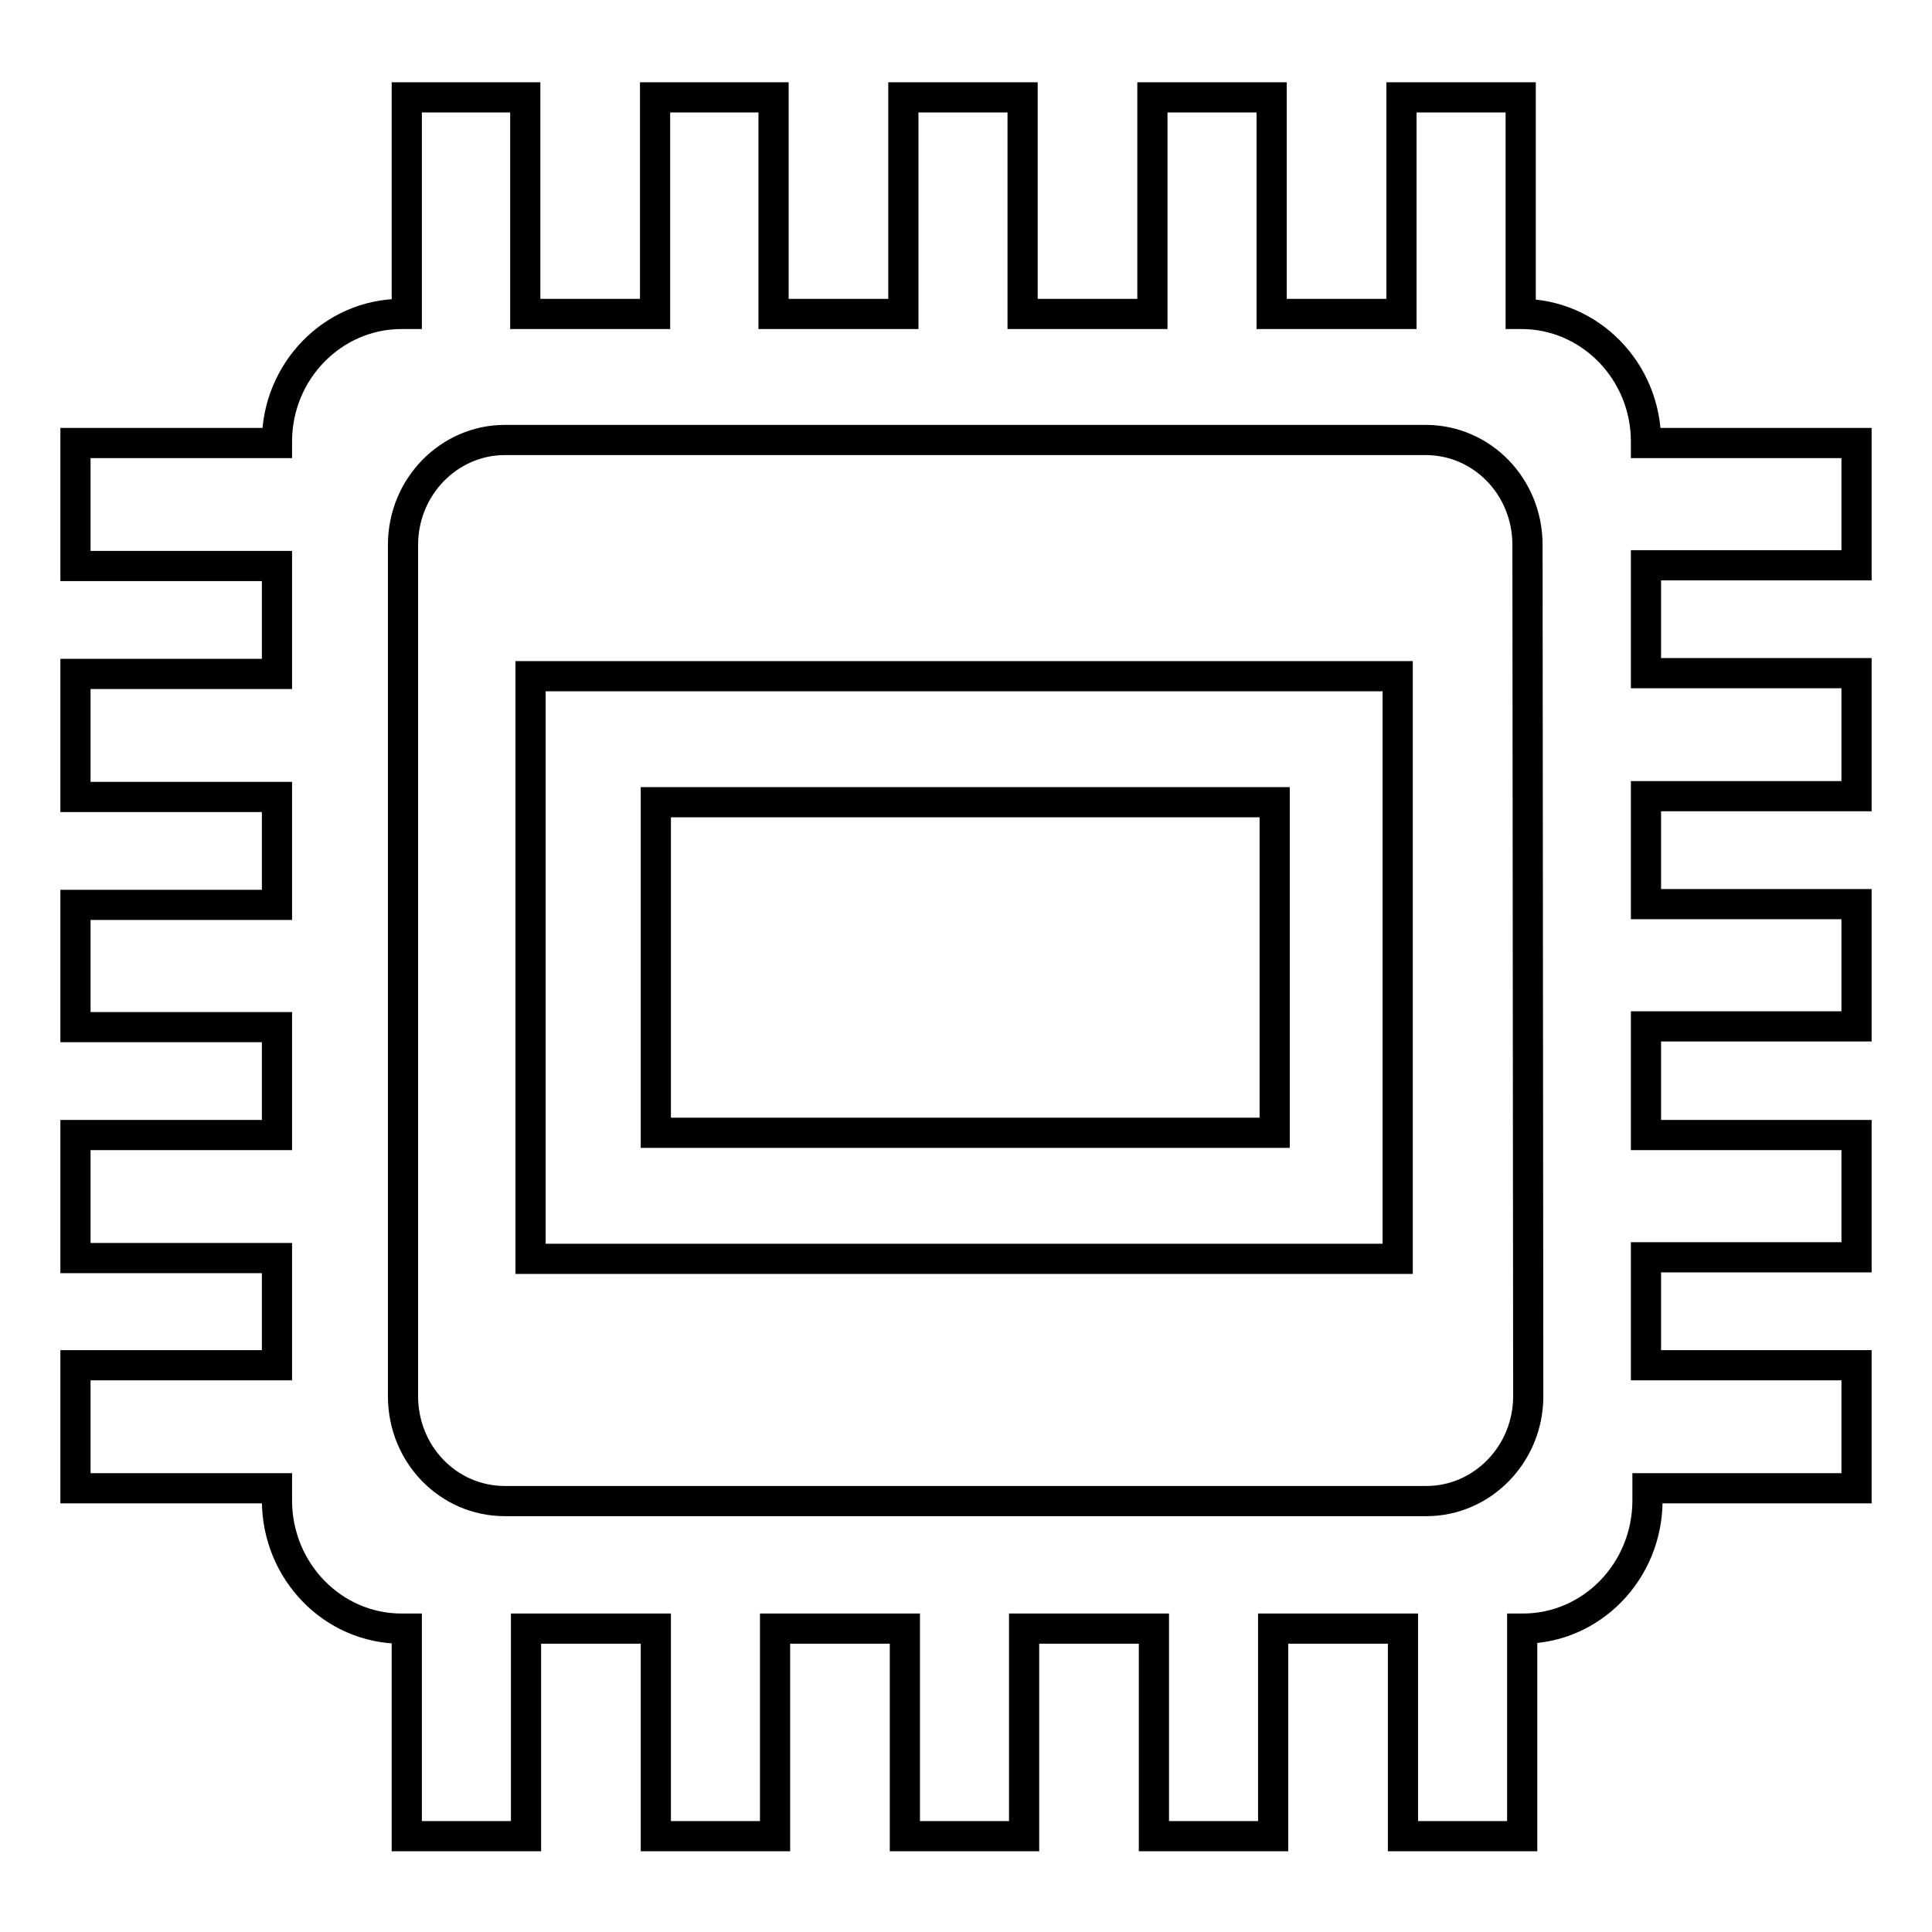
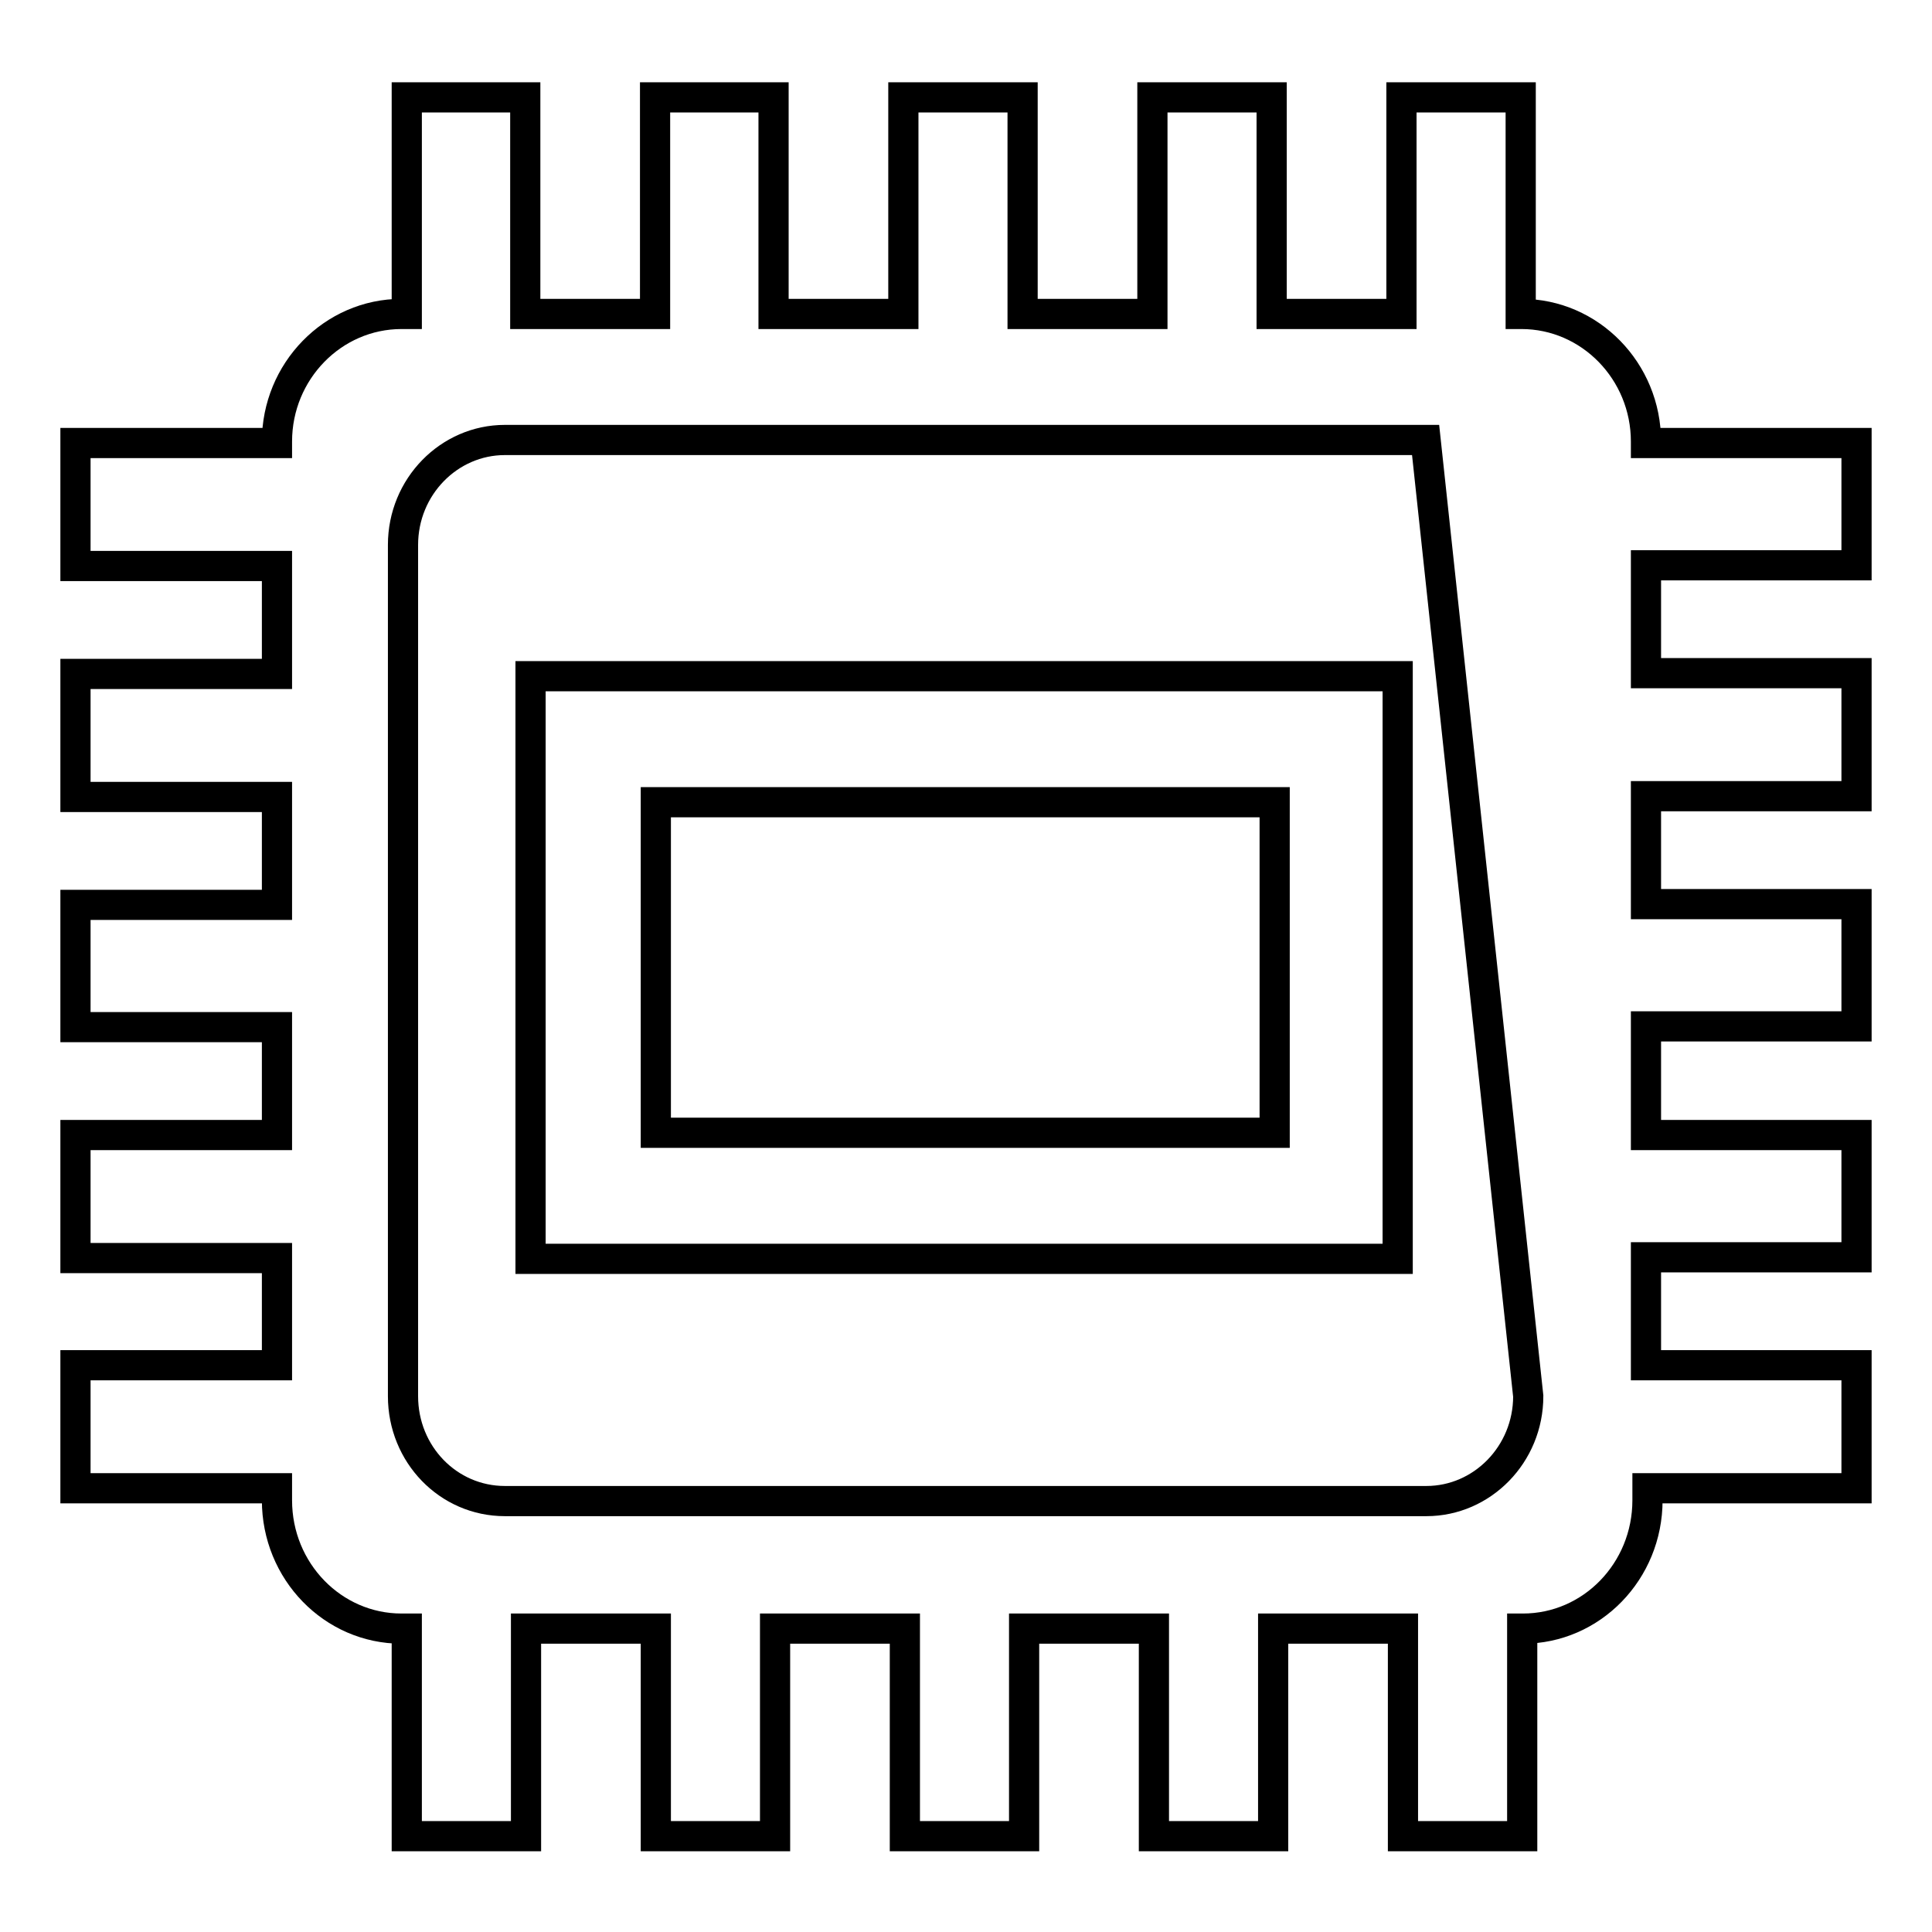
<svg xmlns="http://www.w3.org/2000/svg" version="1.1" x="0px" y="0px" viewBox="0 0 256 256" enable-background="new 0 0 256 256" xml:space="preserve">
  <g>
-     <path stroke-width="4" fill-opacity="0" stroke="#000000" d="M70.3,166.8h114.9V89.6H70.3V166.8z M86.9,106.3h82v43.8h-82V106.3z M218.1,58.7v-0.2 c0-9.3-7.4-16.9-16.5-16.9h-0.1V12.9h-15.8v28.7h-17.2V12.9h-15.8v28.7h-17.2V12.9h-15.8v28.7h-17.2V12.9H86.8v28.7H69.6V12.9H53.9 v28.7h-0.7c-9.1,0-16.5,7.6-16.5,16.9v0.2H10V75h26.7v14.3H10v16.3h26.7v14.3H10v16.2h26.7v14.3H10v16.3h26.7v14.2H10v16.3h26.7 v1.6c0,9.4,7.4,17,16.5,17h0.7v27.5h15.8v-27.5h17.2v27.5h15.8v-27.5h17.2v27.5h15.8v-27.5h17.2v27.5h15.8v-27.5h17.2v27.5h15.8 v-27.5h0.1c9.1,0,16.5-7.6,16.5-17v-1.6H246v-16.3h-27.9v-14.3H246v-16.2h-27.9V136H246v-16.2h-27.9v-14.3H246V89.2h-27.9V74.9H246 V58.7H218.1z M202.5,185c0,7.7-6.1,13.9-13.5,13.9H66.9c-7.5,0-13.5-6.2-13.5-13.9V72.2c0-7.7,6.1-13.9,13.5-13.9h122 c7.5,0,13.5,6.2,13.5,13.9L202.5,185z M246,74.9L246,74.9L246,74.9L246,74.9L246,74.9z" />
+     <path stroke-width="4" fill-opacity="0" stroke="#000000" d="M70.3,166.8h114.9V89.6H70.3V166.8z M86.9,106.3h82v43.8h-82V106.3z M218.1,58.7v-0.2 c0-9.3-7.4-16.9-16.5-16.9h-0.1V12.9h-15.8v28.7h-17.2V12.9h-15.8v28.7h-17.2V12.9h-15.8v28.7h-17.2V12.9H86.8v28.7H69.6V12.9H53.9 v28.7h-0.7c-9.1,0-16.5,7.6-16.5,16.9v0.2H10V75h26.7v14.3H10v16.3h26.7v14.3H10v16.2h26.7v14.3H10v16.3h26.7v14.2H10v16.3h26.7 v1.6c0,9.4,7.4,17,16.5,17h0.7v27.5h15.8v-27.5h17.2v27.5h15.8v-27.5h17.2v27.5h15.8v-27.5h17.2v27.5h15.8v-27.5h17.2v27.5h15.8 v-27.5h0.1c9.1,0,16.5-7.6,16.5-17v-1.6H246v-16.3h-27.9v-14.3H246v-16.2h-27.9V136H246v-16.2h-27.9v-14.3H246V89.2h-27.9V74.9H246 V58.7H218.1z M202.5,185c0,7.7-6.1,13.9-13.5,13.9H66.9c-7.5,0-13.5-6.2-13.5-13.9V72.2c0-7.7,6.1-13.9,13.5-13.9h122 L202.5,185z M246,74.9L246,74.9L246,74.9L246,74.9L246,74.9z" />
  </g>
</svg>